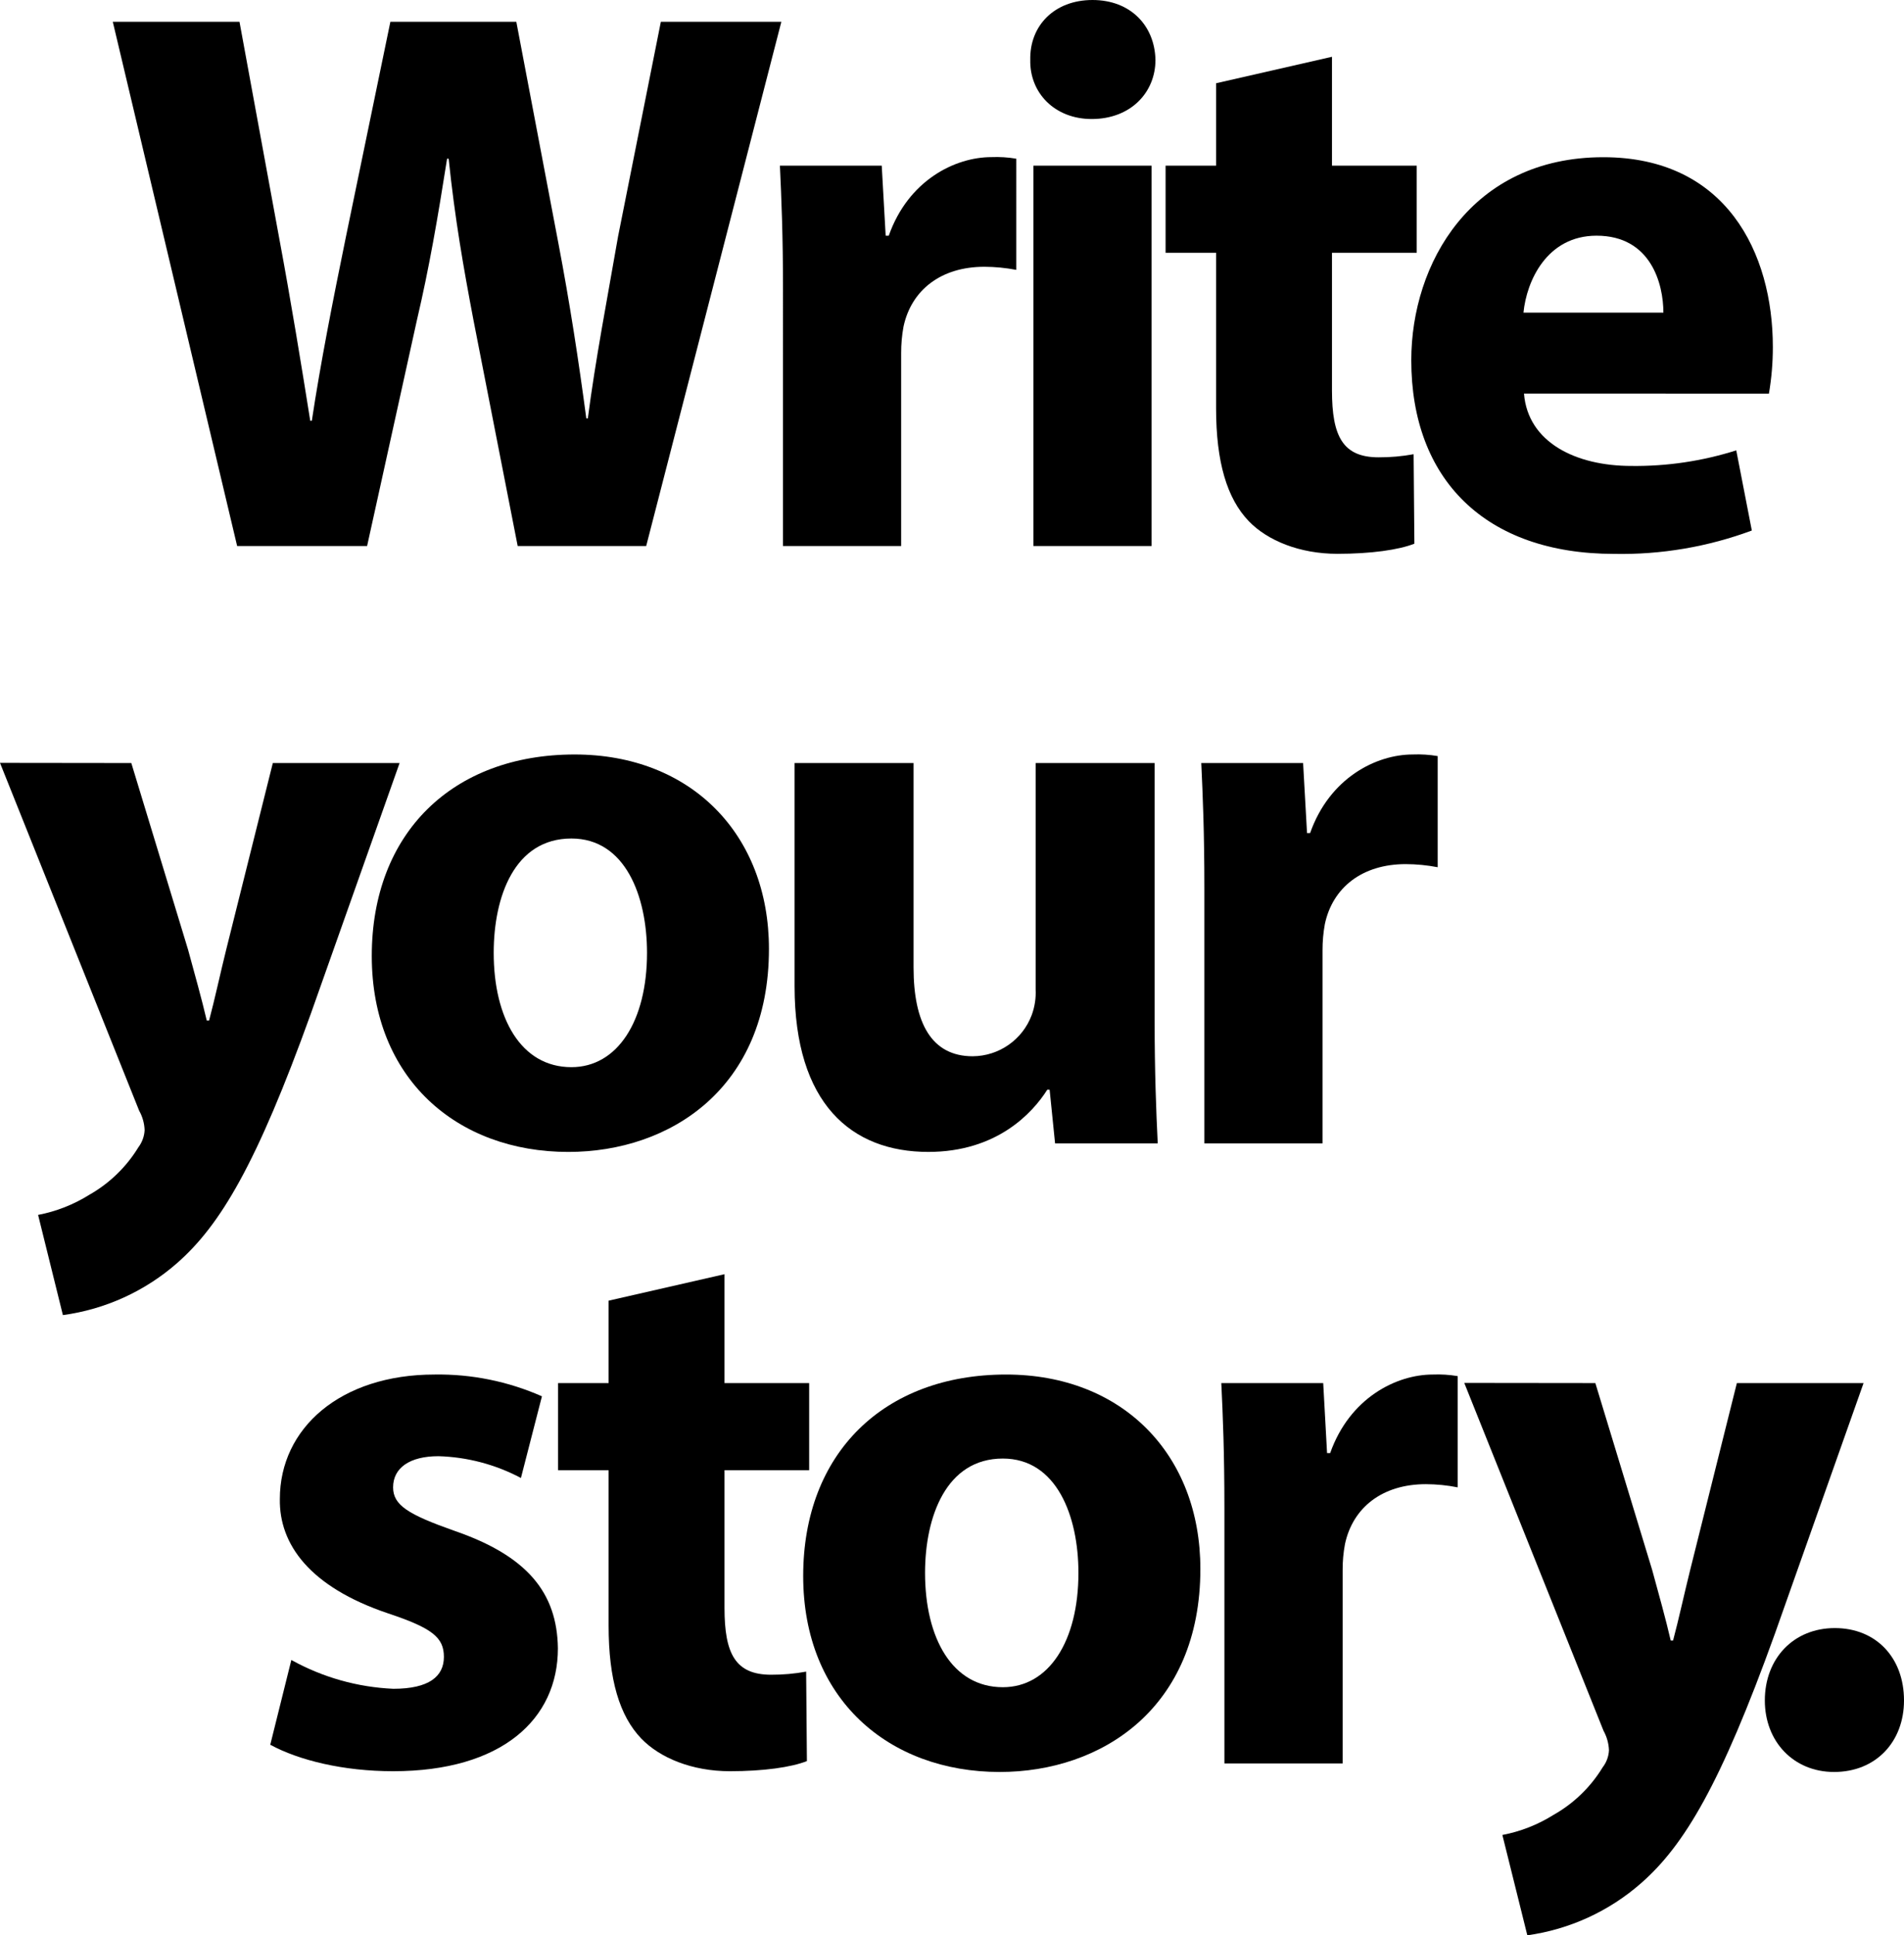
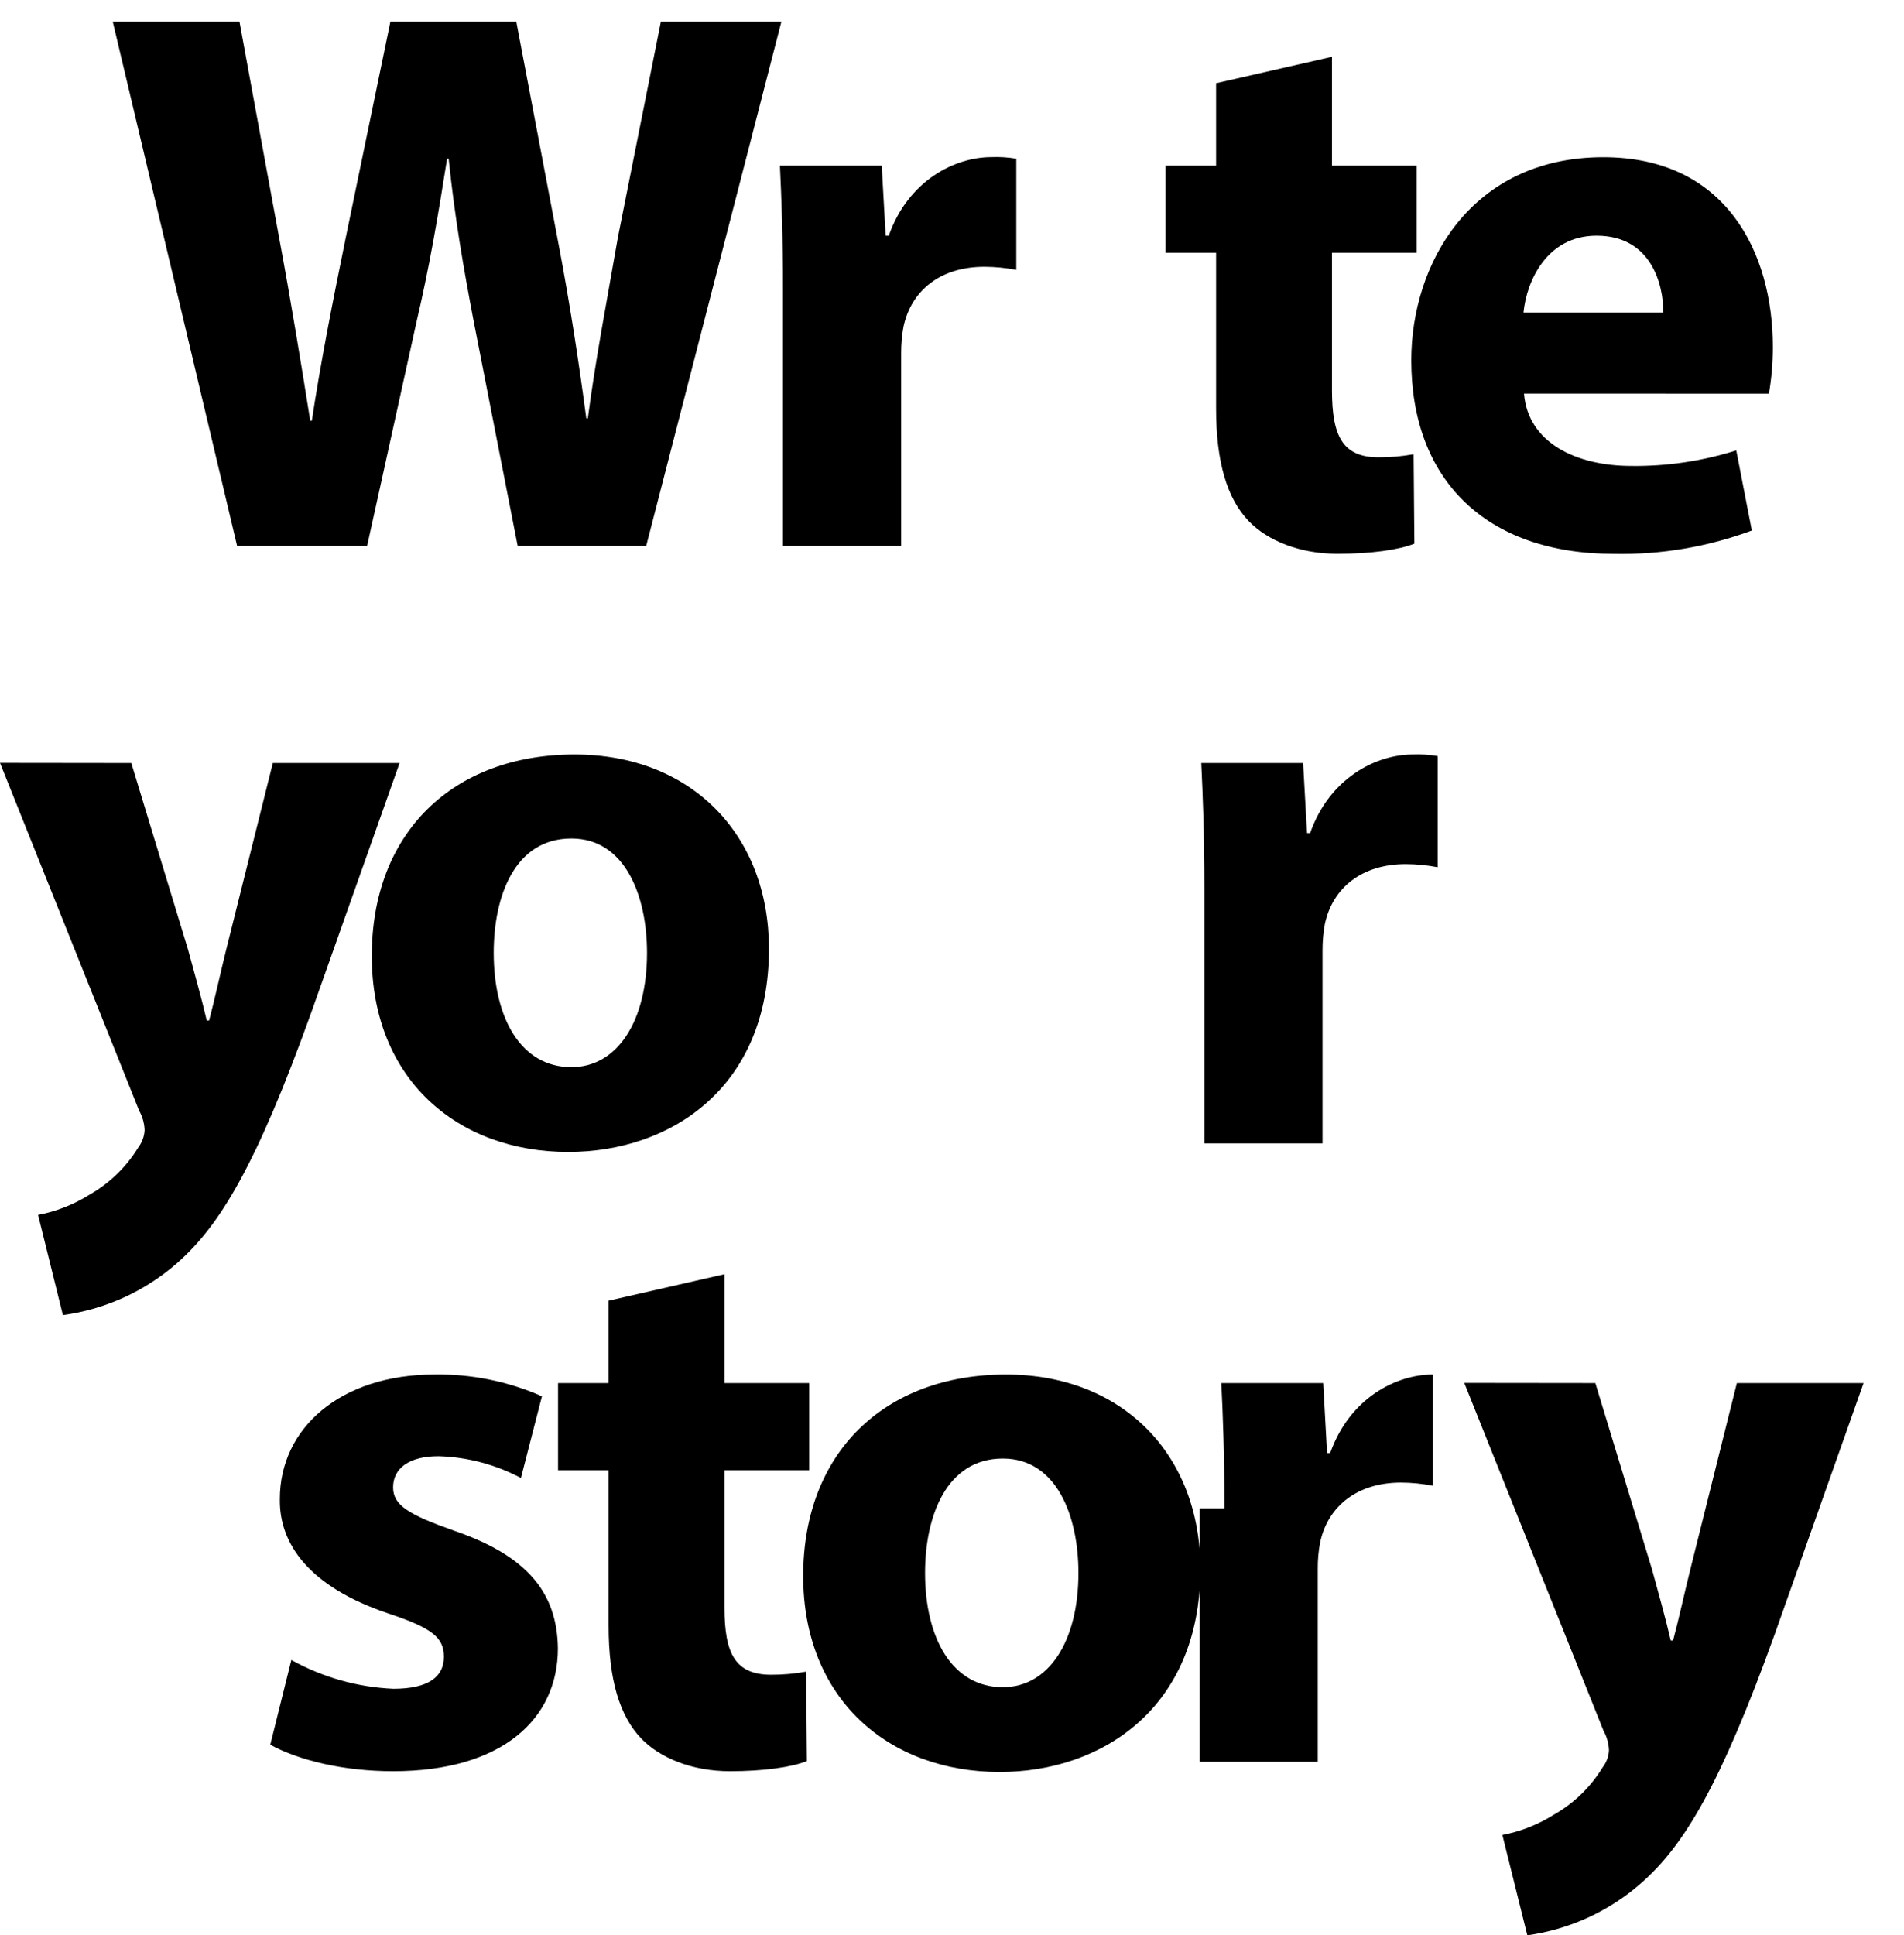
<svg xmlns="http://www.w3.org/2000/svg" version="1.1" x="0px" y="0px" width="426.035px" height="432.919px" viewBox="752.725 1.421 426.035 432.919" enable-background="new 752.725 1.421 426.035 432.919" xml:space="preserve">
  <path d="M805.787,123.564L777.963,6.292h28.349l8.881,48.377c2.604,13.921,5.074,29.06,6.952,40.883h0.354   c1.911-12.703,4.686-26.793,7.646-41.238l9.93-48.021h28.18l9.388,49.408c2.622,13.752,4.533,26.286,6.275,39.327h0.339   c1.691-13.041,4.347-26.793,6.766-40.714l9.574-48.021h26.962l-30.244,117.271h-28.755l-9.879-50.458   c-2.249-11.84-4.178-22.784-5.564-36.181h-0.355c-2.08,13.211-3.992,24.357-6.766,36.181l-11.13,50.458H805.787z" />
  <path d="M927.929,66.492c0-12.517-0.355-20.704-0.693-28.011h22.784l0.88,15.663h0.693c4.348-12.348,14.783-17.575,22.971-17.575   c1.862-0.076,3.728,0.043,5.564,0.355V61.79c-2.353-0.451-4.742-0.684-7.138-0.693c-9.743,0-16.356,5.227-18.099,13.396   c-0.357,1.953-0.533,3.935-0.525,5.92v43.15h-26.438V66.492z" />
-   <path d="M1011.269,14.818c0,7.307-5.565,13.228-14.26,13.228c-8.355,0-13.921-5.921-13.751-13.228   c-0.17-7.646,5.396-13.396,13.921-13.396S1011.1,7.172,1011.269,14.818z M983.952,123.564V38.482h26.438v85.082H983.952z" />
  <path d="M1050.765,14.124v24.357h18.962v19.485h-18.962V88.77c0,10.267,2.436,14.952,10.437,14.952   c2.626,0.011,5.248-0.222,7.832-0.693l0.169,20.011c-3.484,1.387-9.743,2.267-17.22,2.267c-8.457,0-15.663-2.961-19.841-7.308   c-4.871-5.074-7.308-13.228-7.308-25.237V57.967h-11.299V38.482h11.299V20.044L1050.765,14.124z" />
  <path d="M1093.729,89.463c0.88,10.961,11.654,16.188,24.02,16.188c7.962,0.098,15.888-1.079,23.478-3.484l3.484,17.93   c-9.85,3.655-20.298,5.429-30.802,5.227c-28.874,0-45.399-16.712-45.399-43.319c0-21.583,13.396-45.416,42.964-45.416   c27.503,0,37.939,21.397,37.939,42.456c0.003,3.497-0.291,6.989-0.879,10.437L1093.729,89.463z M1124.921,71.364   c0-6.428-2.774-17.219-14.953-17.219c-11.13,0-15.663,10.148-16.356,17.219H1124.921z" />
  <path d="M782.106,172.109l12.703,41.764c1.387,5.074,3.129,11.299,4.178,15.832h0.524c1.218-4.533,2.605-10.961,3.823-15.832   l10.437-41.764h28.366l-19.842,56.022c-12.179,33.83-20.298,47.361-29.922,55.819c-7.194,6.313-16.091,10.367-25.575,11.654   l-5.549-22.412c4.075-0.781,7.97-2.313,11.485-4.517c4.497-2.553,8.269-6.208,10.961-10.622c0.834-1.107,1.317-2.438,1.388-3.823   c-0.053-1.525-0.471-3.017-1.219-4.347l-31.14-77.809L782.106,172.109z" />
  <path d="M924.783,213.686c0,31.157-22.091,45.417-44.892,45.417c-24.882,0-43.979-16.357-43.979-43.844s18.082-45.062,45.399-45.062   C907.378,170.198,924.783,188.111,924.783,213.686z M863.196,214.566c0,14.614,6.09,25.575,17.389,25.575   c10.268,0,16.915-10.268,16.915-25.575c0-12.703-4.871-25.575-16.915-25.575C867.814,188.99,863.196,202.031,863.196,214.566z" />
-   <path d="M1011.084,229.873c0,11.13,0.338,20.18,0.693,27.317h-22.971l-1.218-12.01h-0.524c-3.299,5.228-11.299,13.921-26.624,13.921   c-17.22,0-29.923-10.791-29.923-37.061v-49.933h26.624v45.755c0,12.365,4.009,19.842,13.228,19.842   c5.89-0.034,11.146-3.702,13.211-9.219c0.678-1.839,0.977-3.795,0.879-5.751v-50.627h26.625V229.873z" />
  <path d="M1022.213,200.12c0-12.518-0.354-20.704-0.693-28.012h22.785l0.879,15.663h0.693c4.348-12.348,14.784-17.574,22.971-17.574   c1.862-0.076,3.728,0.043,5.565,0.355v24.865c-2.354-0.451-4.743-0.684-7.139-0.694c-9.743,0-16.356,5.227-18.099,13.396   c-0.357,1.953-0.533,3.936-0.524,5.921v43.149h-26.438V200.12z" />
  <path d="M817.915,372.753c7.01,3.89,14.827,6.096,22.835,6.444c8.001,0,11.3-2.791,11.3-7.138c0-4.348-2.605-6.444-12.518-9.743   c-17.574-5.92-24.357-15.494-24.188-25.575c0-15.832,13.532-27.842,34.625-27.842c8.265-0.13,16.459,1.532,24.02,4.871   l-4.702,18.269c-5.696-3.02-12.011-4.687-18.454-4.872c-6.428,0-10.149,2.605-10.149,6.97c0,3.991,3.383,6.072,13.735,9.726   c16.188,5.582,22.97,13.752,23.14,26.286c0,15.832-12.518,27.486-36.875,27.486c-11.13,0-21.059-2.436-27.486-5.92L817.915,372.753z   " />
  <path d="M914.838,286.453v24.357h18.944v19.486h-18.944v30.802c0,10.268,2.436,14.953,10.437,14.953   c2.626,0.01,5.247-0.223,7.831-0.694l0.17,20.011c-3.484,1.387-9.743,2.267-17.22,2.267c-8.458,0-15.663-2.96-19.841-7.308   c-4.872-5.074-7.308-13.227-7.308-25.236v-34.794h-11.316v-19.486h11.316v-18.437L914.838,286.453z" />
  <path d="M1021.316,352.388c0,31.157-22.107,45.416-44.892,45.416c-24.882,0-43.979-16.356-43.979-43.843   c0-27.487,18.082-45.062,45.399-45.062C1003.911,308.9,1021.316,326.813,1021.316,352.388z M959.713,353.267   c0,14.615,6.09,25.576,17.405,25.576c10.268,0,16.915-10.268,16.915-25.576c0-12.702-4.871-25.575-16.915-25.575   C964.415,327.692,959.713,340.734,959.713,353.267z" />
-   <path d="M1026.695,338.822c0-12.517-0.338-20.703-0.693-28.011h22.802l0.862,15.663h0.693c4.364-12.348,14.801-17.574,22.971-17.574   c1.862-0.076,3.728,0.043,5.565,0.355v24.882c-2.346-0.466-4.73-0.703-7.121-0.711c-9.743,0-16.357,5.227-18.1,13.396   c-0.365,1.952-0.541,3.935-0.524,5.921v43.149h-26.455V338.822z" />
+   <path d="M1026.695,338.822c0-12.517-0.338-20.703-0.693-28.011h22.802l0.862,15.663h0.693c4.364-12.348,14.801-17.574,22.971-17.574   v24.882c-2.346-0.466-4.73-0.703-7.121-0.711c-9.743,0-16.357,5.227-18.1,13.396   c-0.365,1.952-0.541,3.935-0.524,5.921v43.149h-26.455V338.822z" />
  <path d="M1109.697,310.811l12.703,41.763c1.387,5.075,3.129,11.3,4.161,15.833h0.524c1.218-4.533,2.621-10.961,3.84-15.833   l10.437-41.763h28.349l-19.824,56.022c-12.179,33.829-20.298,47.361-29.922,55.819c-7.171,6.306-16.033,10.369-25.491,11.688   l-5.582-22.445c4.077-0.775,7.973-2.308,11.485-4.517c4.501-2.547,8.274-6.204,10.961-10.623c0.85-1.1,1.34-2.435,1.404-3.822   c-0.061-1.524-0.479-3.014-1.218-4.348l-31.157-77.808L1109.697,310.811z" />
-   <path d="M1147.62,381.803c0-9.405,6.444-16.188,15.663-16.188s15.478,6.613,15.478,16.188c0,9.219-6.259,16.001-15.646,16.001   C1154.064,397.804,1147.62,391.022,1147.62,381.803z" />
</svg>